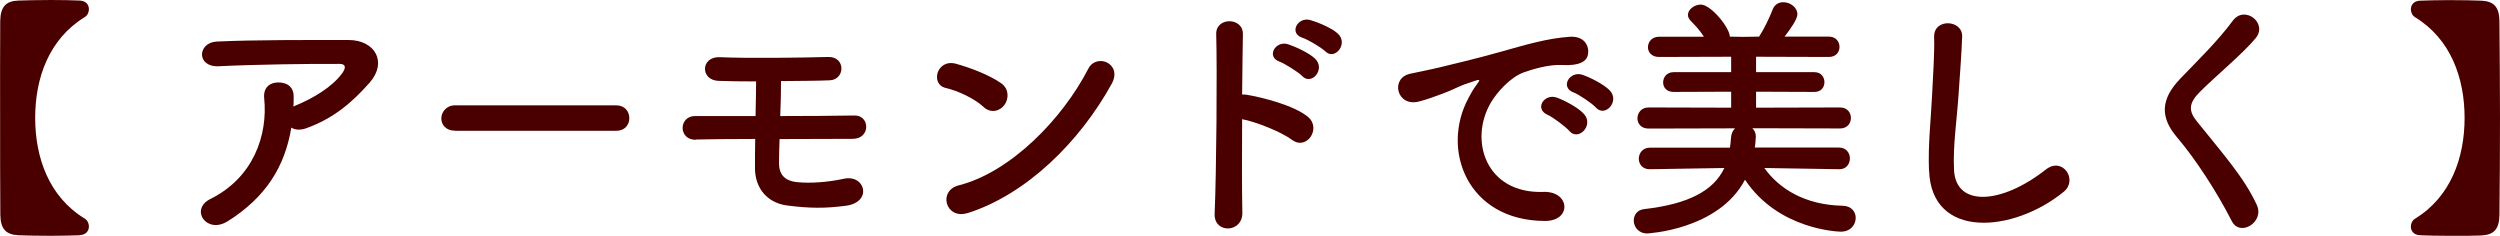
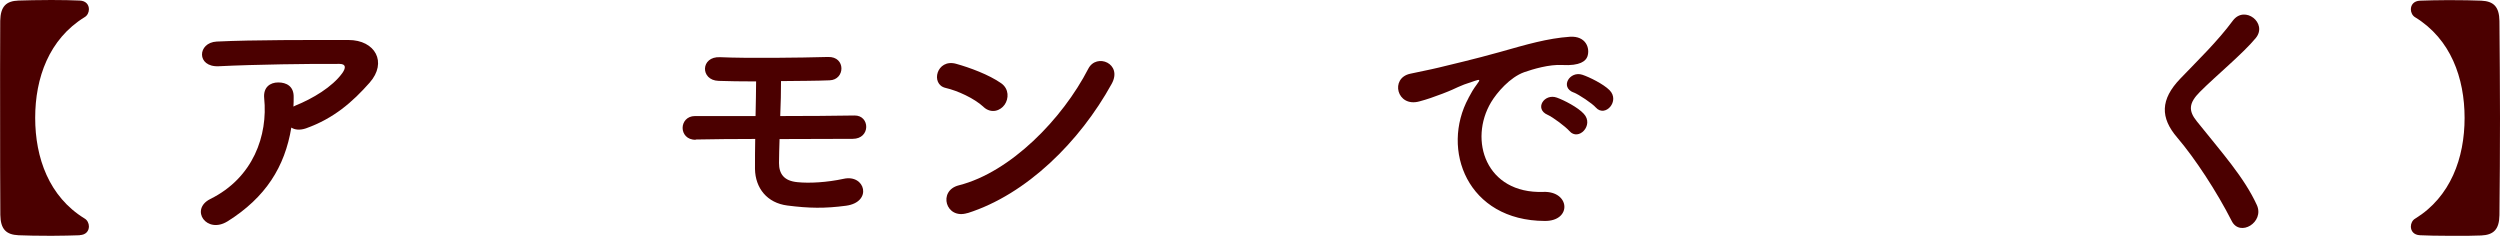
<svg xmlns="http://www.w3.org/2000/svg" width="223.81" height="21.11" viewBox="0 0 223.81 21.11">
  <defs>
    <style>
      .cls-1 {
        fill: #4b0000;
      }
    </style>
  </defs>
  <g id="_イヤー_1" data-name="レイヤー 1" />
  <g id="_イヤー_2" data-name="レイヤー 2">
    <g id="mv">
      <g>
        <path class="cls-1" d="M7.13,21.06c-.62,.02-1.56,.05-2.53,.05-1.15,0-2.32-.02-2.94-.05-1.1-.05-1.61-.53-1.63-1.82-.02-2.87-.02-5.77-.02-8.69S0,4.71,.02,1.86C.05,.57,.55,.09,1.66,.05c.62-.02,1.79-.05,2.94-.05,.97,0,1.91,.02,2.53,.05,.58,.02,.83,.39,.83,.78,0,.28-.14,.57-.39,.71C4.39,3.5,3.15,6.97,3.15,10.55s1.24,7.06,4.42,9.01c.25,.14,.39,.44,.39,.71,0,.39-.25,.76-.83,.78Z" />
        <path class="cls-1" d="M20.36,19.82c-.92,.57-1.77,.32-2.16-.21-.39-.53-.3-1.33,.62-1.79,3.86-1.91,5.17-5.7,4.83-9.04-.09-.97,.53-1.4,1.26-1.4s1.4,.34,1.38,1.31c0,.28,0,.57-.02,.85,.07-.02,.12-.07,.18-.09,1.54-.62,3.29-1.66,4.19-2.9,.34-.48,.34-.83-.25-.83-2.58-.02-7.59,.05-10.81,.21-2.02,.09-1.91-2.12-.18-2.21,3.33-.16,8.35-.14,11.8-.14,2.39,0,3.5,2,1.89,3.82-1.52,1.72-3.2,3.2-5.7,4.09-.53,.18-.99,.14-1.31-.07-.58,3.52-2.3,6.25-5.7,8.39Z" />
-         <path class="cls-1" d="M40.73,11.7c-.83,0-1.22-.55-1.22-1.1s.44-1.17,1.22-1.17h14.44c.78,0,1.17,.57,1.17,1.15s-.39,1.13-1.17,1.13h-14.44Z" />
        <path class="cls-1" d="M62.28,12.51c-.78,.02-1.17-.53-1.17-1.06s.39-1.06,1.1-1.06h5.43c.02-1.15,.05-2.18,.05-3.1-1.33,0-2.53-.02-3.36-.05-1.66-.05-1.63-2.21,.14-2.12,2.42,.11,7.15,.05,9.66-.02,1.61-.05,1.54,2.05,.14,2.09-1.13,.05-2.71,.05-4.35,.07,0,.92-.02,2-.07,3.13,2.44,0,4.88-.02,6.65-.05,1.4-.02,1.45,2.09-.16,2.09-1.95,0-4.25,.02-6.55,.02-.02,.74-.05,1.47-.05,2.14,0,.97,.44,1.61,1.66,1.72,1.06,.11,2.64,.02,4.12-.3,1.95-.44,2.62,2.09,.21,2.41-1.89,.25-3.29,.23-5.24-.02-1.82-.23-2.87-1.56-2.9-3.27,0-.92,0-1.82,.02-2.69-1.96,0-3.82,.02-5.31,.05Z" />
        <path class="cls-1" d="M88.05,9.57c-.85-.78-2.32-1.45-3.4-1.7-1.38-.32-.8-2.64,.94-2.16,1.22,.34,2.94,.97,4.05,1.75,.71,.51,.67,1.38,.3,1.91-.37,.53-1.17,.85-1.89,.21Zm-1.43,9.5c-1.96,.62-2.69-2-.78-2.48,4.62-1.17,9.27-5.93,11.59-10.44,.74-1.43,3.1-.46,2.09,1.36-2.85,5.17-7.61,9.89-12.9,11.57Z" />
-         <path class="cls-1" d="M111.22,19.02c.05,1.86-2.58,1.93-2.48,.09,.16-3.73,.23-12.74,.14-16.05-.05-1.56,2.44-1.54,2.39,.02-.02,1.13-.05,3.13-.07,5.38,.11,0,.25,0,.39,.02,1.29,.21,4.28,.94,5.52,2,1.2,1.01-.12,3.01-1.43,2.05-.99-.74-3.26-1.63-4.48-1.86-.02,3.17-.02,6.48,.02,8.35Zm3.33-13.5c-1.22-.44-.37-1.91,.76-1.56,.64,.21,1.86,.76,2.42,1.29,.97,.94-.32,2.44-1.15,1.56-.32-.34-1.54-1.1-2.02-1.29Zm2.05-2.14c-1.24-.39-.44-1.89,.69-1.59,.64,.18,1.89,.69,2.46,1.2,1.01,.9-.25,2.46-1.1,1.61-.34-.34-1.56-1.06-2.05-1.22Z" />
        <path class="cls-1" d="M131.47,8.76c.23-.44,.44-.8,.74-1.2,.37-.48,.25-.46-.18-.32-1.72,.55-1.33,.55-2.9,1.15-.74,.28-1.38,.51-2.07,.69-2.02,.55-2.64-2.09-.81-2.48,.48-.11,1.82-.37,2.55-.55,1.13-.28,3.15-.74,5.5-1.4,2.37-.67,4.23-1.22,6.25-1.36,1.43-.09,1.82,1.03,1.56,1.77-.14,.39-.64,.85-2.25,.76-1.17-.07-2.62,.37-3.4,.64-1.29,.46-2.46,1.84-2.97,2.69-2.02,3.38-.48,8.21,4.67,8.03,2.41-.09,2.58,2.62,.14,2.6-6.94-.02-9.34-6.39-6.83-11.01Zm7.08,1.52c-1.22-.53-.3-1.95,.83-1.54,.64,.23,1.89,.87,2.41,1.45,.94,1.01-.48,2.48-1.29,1.54-.32-.37-1.47-1.24-1.95-1.45Zm2.32-2c-1.24-.48-.34-1.95,.78-1.59,.64,.21,1.89,.83,2.44,1.38,.97,.97-.39,2.48-1.22,1.56-.32-.37-1.52-1.17-2-1.36Z" />
-         <path class="cls-1" d="M164.66,15.15l-6.71-.11c1.33,1.86,3.63,3.31,7.01,3.38,.8,.02,1.17,.55,1.17,1.08,0,.62-.46,1.24-1.33,1.24-.25,0-5.61-.18-8.58-4.65-2.37,4.51-8.76,4.81-8.76,4.81-.78,0-1.2-.6-1.2-1.15,0-.48,.3-.97,.94-1.03,4-.46,6.21-1.66,7.17-3.68l-6.67,.11h-.02c-.64,0-.97-.46-.97-.94s.34-.99,.99-.99h7.17c.05-.28,.07-.55,.09-.83,.02-.41,.16-.71,.37-.9l-7.75,.02c-.67,0-.99-.46-.99-.92,0-.48,.35-.97,.99-.97l7.4,.02v-1.43l-5.15,.02c-.64,0-.94-.41-.94-.85,0-.46,.32-.92,.94-.92h5.15v-1.38l-6.46,.02c-.67,0-.99-.44-.99-.87,0-.46,.34-.94,.99-.94h4.02c-.34-.55-.76-.99-1.2-1.45-.16-.16-.23-.34-.23-.51,0-.48,.58-.92,1.15-.92,.92,0,2.6,2.09,2.6,2.87l1.15,.02,1.47-.02c.48-.74,.92-1.68,1.2-2.39,.18-.51,.58-.69,.97-.69,.62,0,1.26,.46,1.26,1.08,0,.44-.62,1.31-1.15,2h3.98c.62,0,.94,.46,.94,.92s-.32,.9-.94,.9l-6.53-.02v1.38h5.22c.6,0,.9,.44,.9,.9s-.3,.87-.9,.87l-5.22-.02v1.43l7.52-.02c.64,0,.97,.46,.97,.94s-.32,.94-.97,.94l-7.86-.02c.18,.16,.32,.41,.32,.74,0,.21-.07,.9-.09,.99h7.54c.64,0,.97,.48,.97,.97s-.32,.97-.94,.97h-.02Z" />
-         <path class="cls-1" d="M172.69,15.29c-.09-2.41,.16-4.37,.28-6.81,.07-1.49,.23-3.75,.18-5.17-.05-1.7,2.55-1.56,2.51-.05-.05,1.45-.21,3.63-.32,5.17-.16,2.44-.51,4.53-.41,6.76,.14,3.36,4.23,3.13,8.23-.02,1.5-1.17,2.9,.94,1.59,2-4.48,3.66-11.84,4.32-12.05-1.89Z" />
        <path class="cls-1" d="M199.79,19.78c-1.33-2.62-3.29-5.61-4.88-7.47-1.52-1.77-1.52-3.4,.28-5.27,1.56-1.63,3.33-3.33,4.71-5.2,1.06-1.4,3.13,.23,2.05,1.56-1.15,1.4-3.59,3.4-5.01,4.83-.99,.99-1.04,1.68-.28,2.62,2.3,2.87,4.25,5.04,5.38,7.5,.71,1.54-1.52,2.9-2.25,1.43Z" />
        <path class="cls-1" d="M219.19,21.11c-.97,0-1.91-.02-2.53-.05-.58-.02-.83-.39-.83-.78,0-.28,.14-.57,.39-.71,3.17-1.95,4.42-5.43,4.42-9.01s-1.24-7.06-4.42-9.01c-.25-.14-.39-.44-.39-.71,0-.39,.25-.76,.83-.78,.62-.02,1.56-.05,2.53-.05,1.15,0,2.32,.02,2.94,.05,1.1,.05,1.61,.53,1.63,1.82,.02,2.85,.05,5.77,.05,8.69s-.02,5.82-.05,8.69c-.02,1.29-.53,1.77-1.63,1.82-.62,.02-1.79,.05-2.94,.05Z" />
      </g>
    </g>
  </g>
</svg>